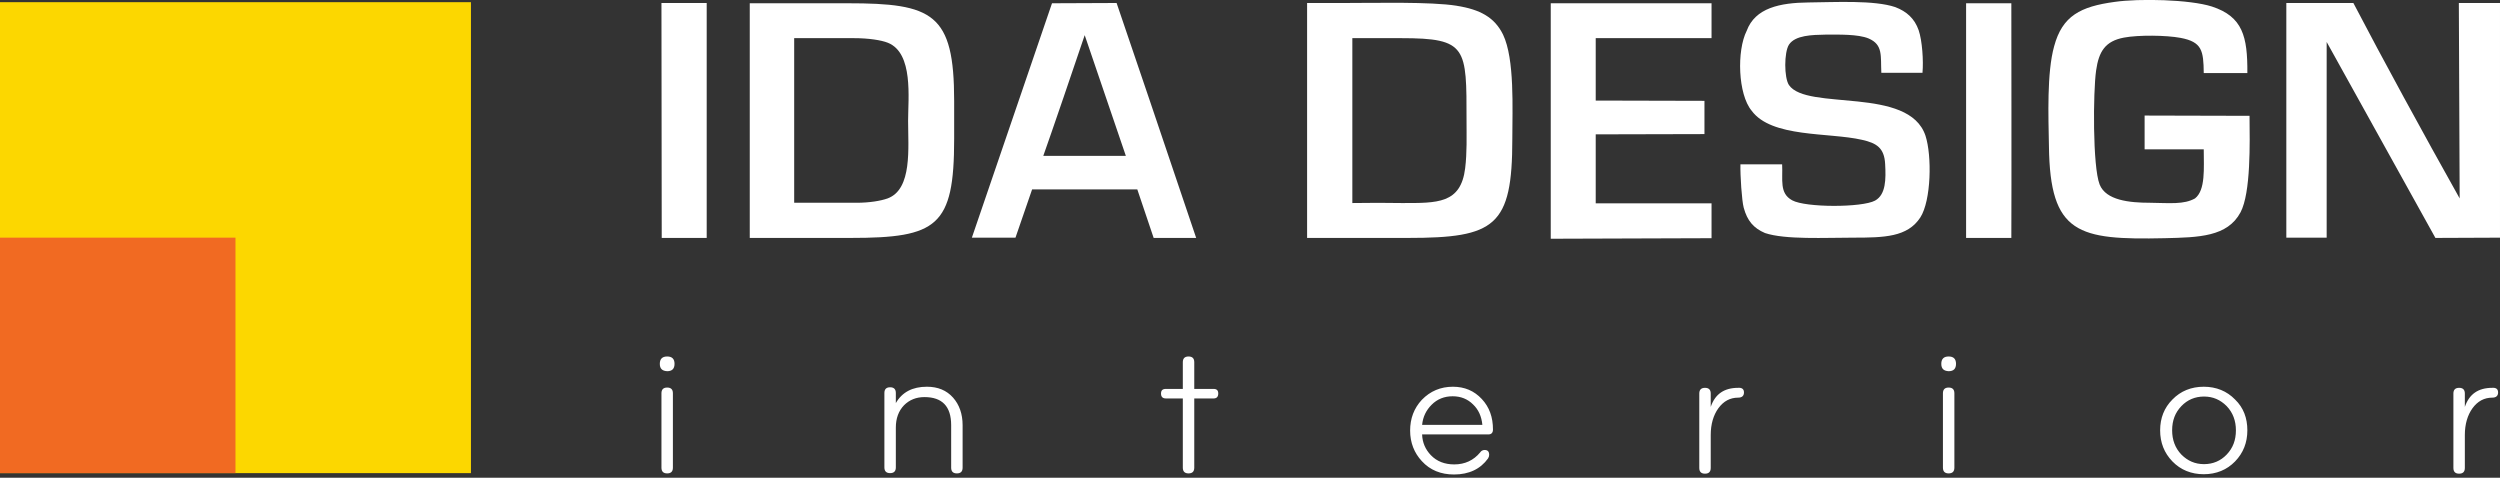
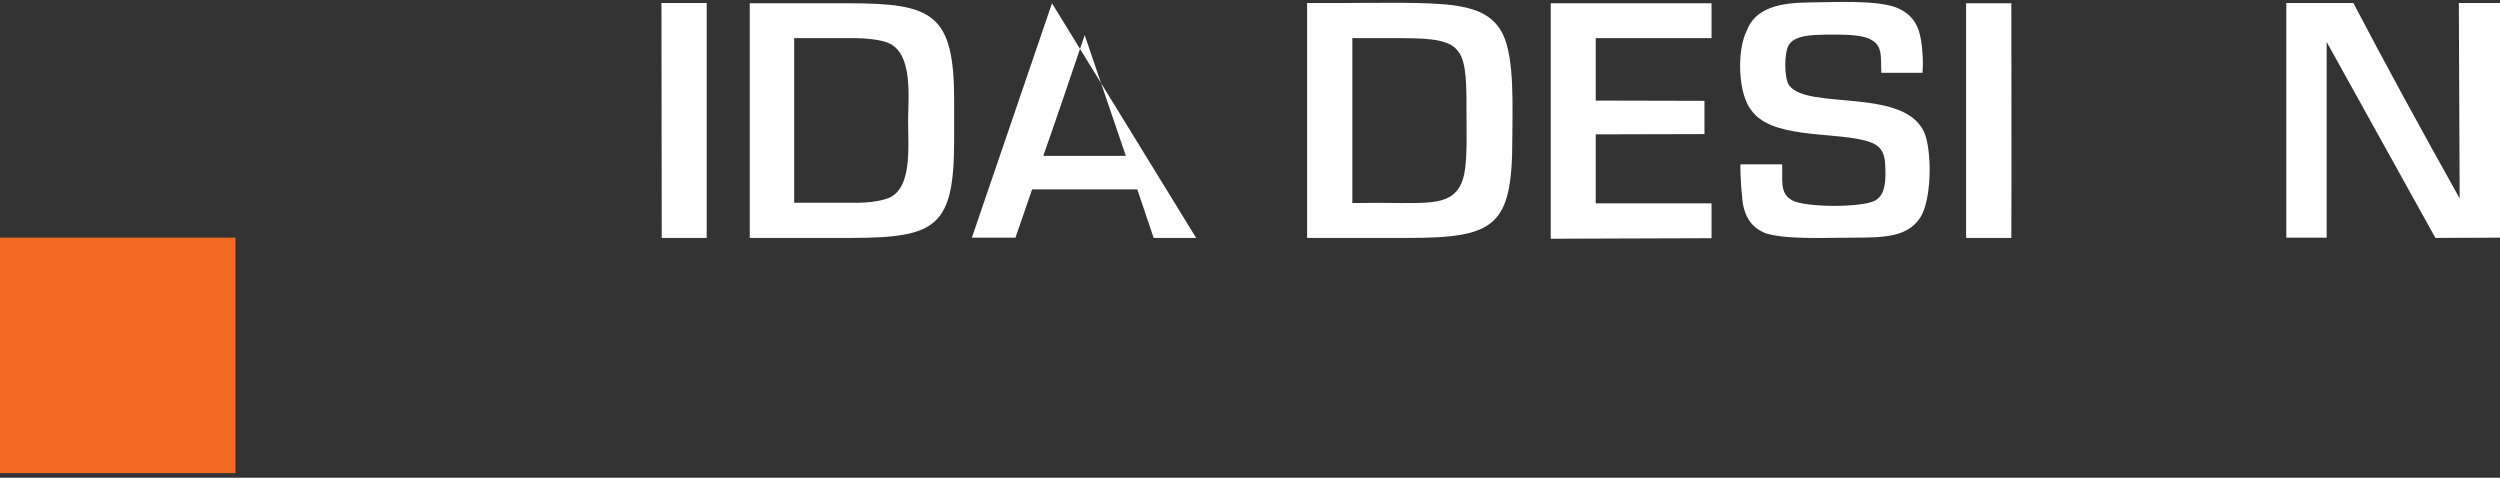
<svg xmlns="http://www.w3.org/2000/svg" version="1.1" id="Layer_1" x="0px" y="0px" viewBox="0 0 917.3 175.3" enable-background="new 0 0 917.3 175.3" xml:space="preserve">
  <rect x="0" y="0" width="917.3" height="175.3" fill="#333333" stroke="none" />
  <g>
-     <rect y="0.8" fill-rule="evenodd" clip-rule="evenodd" fill="#FCD700" width="172.8" height="172.8" />
    <rect y="87.2" fill-rule="evenodd" clip-rule="evenodd" fill="#F16A22" width="86.4" height="86.4" />
    <path fill-rule="evenodd" clip-rule="evenodd" fill="#FFFFFF" d="M853.7,15.4c8.3,14.9,22.5,40.5,39.9,71.9l23.7-0.1   c0-7.6,0-84.8,0-86.1l-15.1,0l0.3,71.7c-13.4-23.9-28.3-51.2-39-71.7l-24.6,0l0,86.1l14.8,0L853.7,15.4z" />
    <path fill-rule="evenodd" clip-rule="evenodd" fill="#FFFFFF" d="M291.4,14c4.8,0,14.1,0,21.9,0c5.3,0,10,0.7,12.5,1.7   c9.4,3.8,7.4,20.3,7.4,28.6c0,9.9,1.6,25.1-7.5,28.5c-2.5,0.9-6.7,1.6-11.4,1.6c-8.1,0-17.5,0-22.9,0L291.4,14L291.4,14z    M275.1,87.3c10.4,0,27,0,37,0c31.8,0,38-4.2,38-36.3v-14c0-32.1-7.8-35.8-39.1-35.8h0.3c-8.1,0-29.3,0-36.2,0L275.1,87.3z" />
    <path fill-rule="evenodd" clip-rule="evenodd" fill="#FFFFFF" d="M496.2,74.5l0-60.5c5.2,0,12.8,0,17.9,0c24.3,0,24,3.4,24,30.3   c0,5.8,0.2,11.7-0.5,17.4c-1.6,13.1-10.2,12.8-23.2,12.8C508.9,74.4,502.4,74.4,496.2,74.5L496.2,74.5z M479.6,87.3   c12.6,0,24.6,0,37,0c32,0,38.3-4.2,38.3-36.3c0-11.1,0.9-29.3-3.4-38.3c-3.1-6.3-8.3-9.2-17.1-10.6c-9.5-1.5-29.5-1-40.7-1   c-4.4,0-9.6,0-14.1,0L479.6,87.3z" />
-     <path fill-rule="evenodd" clip-rule="evenodd" fill="#FFFFFF" d="M825.4,42.5l-38.5-0.1l0,12.4l21.7,0c0,7,0.7,14.9-3.2,18   c-4.1,2.3-9.2,1.7-16.5,1.6c-7.6,0-16.2-0.9-18.5-6.7c-2.6-6.6-2.4-34.1-1.3-41.8c1-7.1,3.4-10.8,10.2-12.1   c5.3-1,15.5-0.9,20.8,0.1c7.9,1.5,8.4,4.7,8.5,12.9l16,0c0.1-13.4-1.7-20.7-13-24.4c-8.1-2.6-26.7-3-35.7-1.7   c-12.5,1.7-19.2,5.1-22.2,16.3c-2.7,9.7-2.1,25.7-1.9,36.7c0.4,32.2,10.7,34.4,42.5,33.7c12.5-0.3,23-0.5,27.8-9.5   C825.9,70.7,825.5,52.4,825.4,42.5z" />
    <path fill-rule="evenodd" clip-rule="evenodd" fill="#FFFFFF" d="M653.9,60.3l-15.3,0c-0.1,4.1,0.5,13.3,1.2,15.9   c1.3,4.8,3.6,7.5,7.8,9.3c7.4,2.5,22.2,1.7,32.3,1.7c11.5,0,20-0.2,24.7-7.4c4-6.2,4.3-22.6,1.9-30c-6.1-18.3-43.5-9-50.1-18.6   c-1.8-2.7-1.8-12,0-14.8c2.3-3.5,8.5-3.6,13.5-3.7c4.8,0,11.8-0.2,15.7,1.4c5.4,2.3,4.4,6.4,4.7,12.6l15.1,0   c0.4-4.4-0.1-11.8-1.4-15.6c-1.5-4.3-4.4-6.9-8.6-8.5c-7.7-2.6-22-1.8-31.8-1.7c-10.5,0.1-19.6,2-22.7,10.4   c-3.7,7.3-3.2,23.3,1.8,29.3c7.3,10,28.3,7.9,40.5,10.7c5.4,1.2,8.2,3,8.5,8.9c0.3,5.5,0.3,11.2-3.7,13.4   c-4.8,2.6-25.5,2.6-30.4-0.1C652.8,70.9,654.2,66,653.9,60.3z" />
-     <path fill-rule="evenodd" clip-rule="evenodd" fill="#FFFFFF" d="M382.8,57.2c2.1-5.8,12.6-36.5,15.2-44.3   c5,14.8,10.1,29.5,15.1,44.3L382.8,57.2L382.8,57.2z M378.7,69.5l38.6,0l6,17.8l15.6,0C425.7,48.1,415.8,19,409.7,1.1L386,1.2   l-29.4,86l16,0L378.7,69.5z" />
+     <path fill-rule="evenodd" clip-rule="evenodd" fill="#FFFFFF" d="M382.8,57.2c2.1-5.8,12.6-36.5,15.2-44.3   c5,14.8,10.1,29.5,15.1,44.3L382.8,57.2L382.8,57.2z M378.7,69.5l38.6,0l6,17.8l15.6,0L386,1.2   l-29.4,86l16,0L378.7,69.5z" />
    <path fill-rule="evenodd" clip-rule="evenodd" fill="#FFFFFF" d="M625.4,49.2l0-12.2l-39.9-0.1c0-7.9,0-19.7,0-22.9l42.5,0l0-12.8   c-4.2,0-55.8,0-59,0l0,86.4l59-0.2l0-12.8c-5.5,0-36.2,0-42.5,0l0-25.3L625.4,49.2z" />
    <path fill-rule="evenodd" clip-rule="evenodd" fill="#FFFFFF" d="M721.4,1.2c0,27.8,0,59.1,0,86.1l16.6,0c0.1-18.4,0-74.5,0-86.1   L721.4,1.2z" />
    <polygon fill-rule="evenodd" clip-rule="evenodd" fill="#FFFFFF" points="242.8,87.3 259.3,87.3 259.3,1.1 242.7,1.1  " />
-     <path fill-rule="evenodd" clip-rule="evenodd" fill="#FFFFFF" d="M246.9,171.6c0,1.4-0.7,2.1-2.1,2.1c-1.4,0-2.1-0.7-2.1-2.1v-27.3   c0-1.4,0.7-2.1,2.1-2.1c1.4,0,2.1,0.7,2.1,2.1V171.6L246.9,171.6z M242.1,133.5c0-1.8,0.9-2.7,2.7-2.7c1.8,0,2.7,0.9,2.7,2.7   c0,1.8-0.9,2.7-2.7,2.7C243,136.1,242.1,135.3,242.1,133.5L242.1,133.5z M353.2,171.6c0,1.4-0.7,2.1-2.1,2.1   c-1.4,0-2.1-0.7-2.1-2.1V156c0-6.9-3.3-10.3-9.8-10.3c-3,0-5.5,1-7.5,3c-2,2.1-3,4.8-3,8.2v14.6c0,1.4-0.7,2.1-2.1,2.1   c-1.4,0-2.1-0.7-2.1-2.1v-27.3c0-1.4,0.7-2.1,2.1-2.1c1.4,0,2.1,0.7,2.1,2.1v3.7c2.3-4,6.1-6,11.4-6c4,0,7.2,1.3,9.6,4   c2.3,2.6,3.5,6,3.5,10.1V171.6L353.2,171.6z M445.3,142.7c1.2,0,1.7,0.6,1.7,1.7c0,1.2-0.6,1.8-1.7,1.8h-7.1v25.4   c0,1.4-0.7,2.1-2.1,2.1c-1.4,0-2.1-0.7-2.1-2.1v-25.4h-6.2c-1.2,0-1.8-0.6-1.8-1.8c0-1.2,0.6-1.7,1.8-1.7h6.2v-9.8   c0-1.4,0.7-2.1,2.1-2.1c1.4,0,2.1,0.7,2.1,2.1v9.8H445.3L445.3,142.7z M533.1,141.9c4.3,0,7.8,1.5,10.6,4.5c2.8,3,4.1,6.7,4.1,11.2   c0,1.2-0.6,1.8-1.7,1.8h-24.3c0.1,3,1.2,5.5,3.2,7.6c2.2,2.3,5.1,3.4,8.6,3.4c3.9,0,7.1-1.5,9.5-4.4c0.2-0.3,0.4-0.5,0.6-0.6   c0.3-0.2,0.6-0.3,1-0.3c1.2,0,1.7,0.6,1.7,1.8c0,0.4-0.1,0.8-0.4,1.3c-2.8,3.9-7,5.9-12.5,5.9c-4.8,0-8.8-1.6-11.8-4.9   c-2.8-3-4.3-6.8-4.3-11.2c0-4.4,1.4-8.2,4.3-11.3C524.8,143.5,528.6,141.9,533.1,141.9L533.1,141.9z M543.9,155.8   c-0.3-3-1.4-5.5-3.4-7.4c-2-2-4.5-3-7.5-3c-3,0-5.6,1-7.7,3.1c-2,2-3.2,4.4-3.5,7.4H543.9L543.9,155.8z M639.9,144   c0,1.2-0.7,1.9-2.1,1.9c-3,0-5.4,1.3-7.3,3.9c-1.8,2.5-2.8,5.8-2.8,9.8v12.1c0,1.4-0.7,2.1-2.1,2.1c-1.4,0-2.1-0.7-2.1-2.1v-27.3   c0-1.4,0.7-2.1,2.1-2.1c1.4,0,2.1,0.7,2.1,2.1v4.9c1.6-4.7,4.9-7,10.1-7C639.2,142.2,639.9,142.8,639.9,144L639.9,144z    M717.1,171.6c0,1.4-0.7,2.1-2.1,2.1c-1.4,0-2.1-0.7-2.1-2.1v-27.3c0-1.4,0.7-2.1,2.1-2.1c1.4,0,2.1,0.7,2.1,2.1V171.6L717.1,171.6   z M712.3,133.5c0-1.8,0.9-2.7,2.7-2.7c1.8,0,2.7,0.9,2.7,2.7c0,1.8-0.9,2.7-2.7,2.7C713.2,136.1,712.3,135.3,712.3,133.5   L712.3,133.5z M824.6,157.9c0,4.5-1.5,8.3-4.5,11.4c-3,3.1-6.9,4.7-11.5,4.7c-4.6,0-8.5-1.6-11.5-4.7c-3-3.1-4.5-6.9-4.5-11.4   c0-4.5,1.5-8.3,4.5-11.3c3-3.1,6.9-4.7,11.5-4.7c4.6,0,8.5,1.6,11.5,4.7C823.2,149.6,824.6,153.4,824.6,157.9L824.6,157.9z    M820.4,157.9c0-3.5-1.1-6.5-3.4-8.9c-2.3-2.3-5-3.5-8.3-3.5c-3.3,0-6.1,1.2-8.3,3.5c-2.3,2.4-3.4,5.3-3.4,8.9   c0,3.5,1.1,6.5,3.4,8.9c2.3,2.3,5,3.5,8.3,3.5c3.3,0,6.1-1.2,8.3-3.5C819.3,164.4,820.4,161.5,820.4,157.9L820.4,157.9z M916.6,144   c0,1.2-0.7,1.9-2.1,1.9c-3,0-5.4,1.3-7.3,3.9c-1.8,2.5-2.8,5.8-2.8,9.8v12.1c0,1.4-0.7,2.1-2.1,2.1c-1.4,0-2.1-0.7-2.1-2.1v-27.3   c0-1.4,0.7-2.1,2.1-2.1c1.4,0,2.1,0.7,2.1,2.1v4.9c1.6-4.7,4.9-7,10.1-7C915.9,142.2,916.6,142.8,916.6,144z" />
  </g>
</svg>